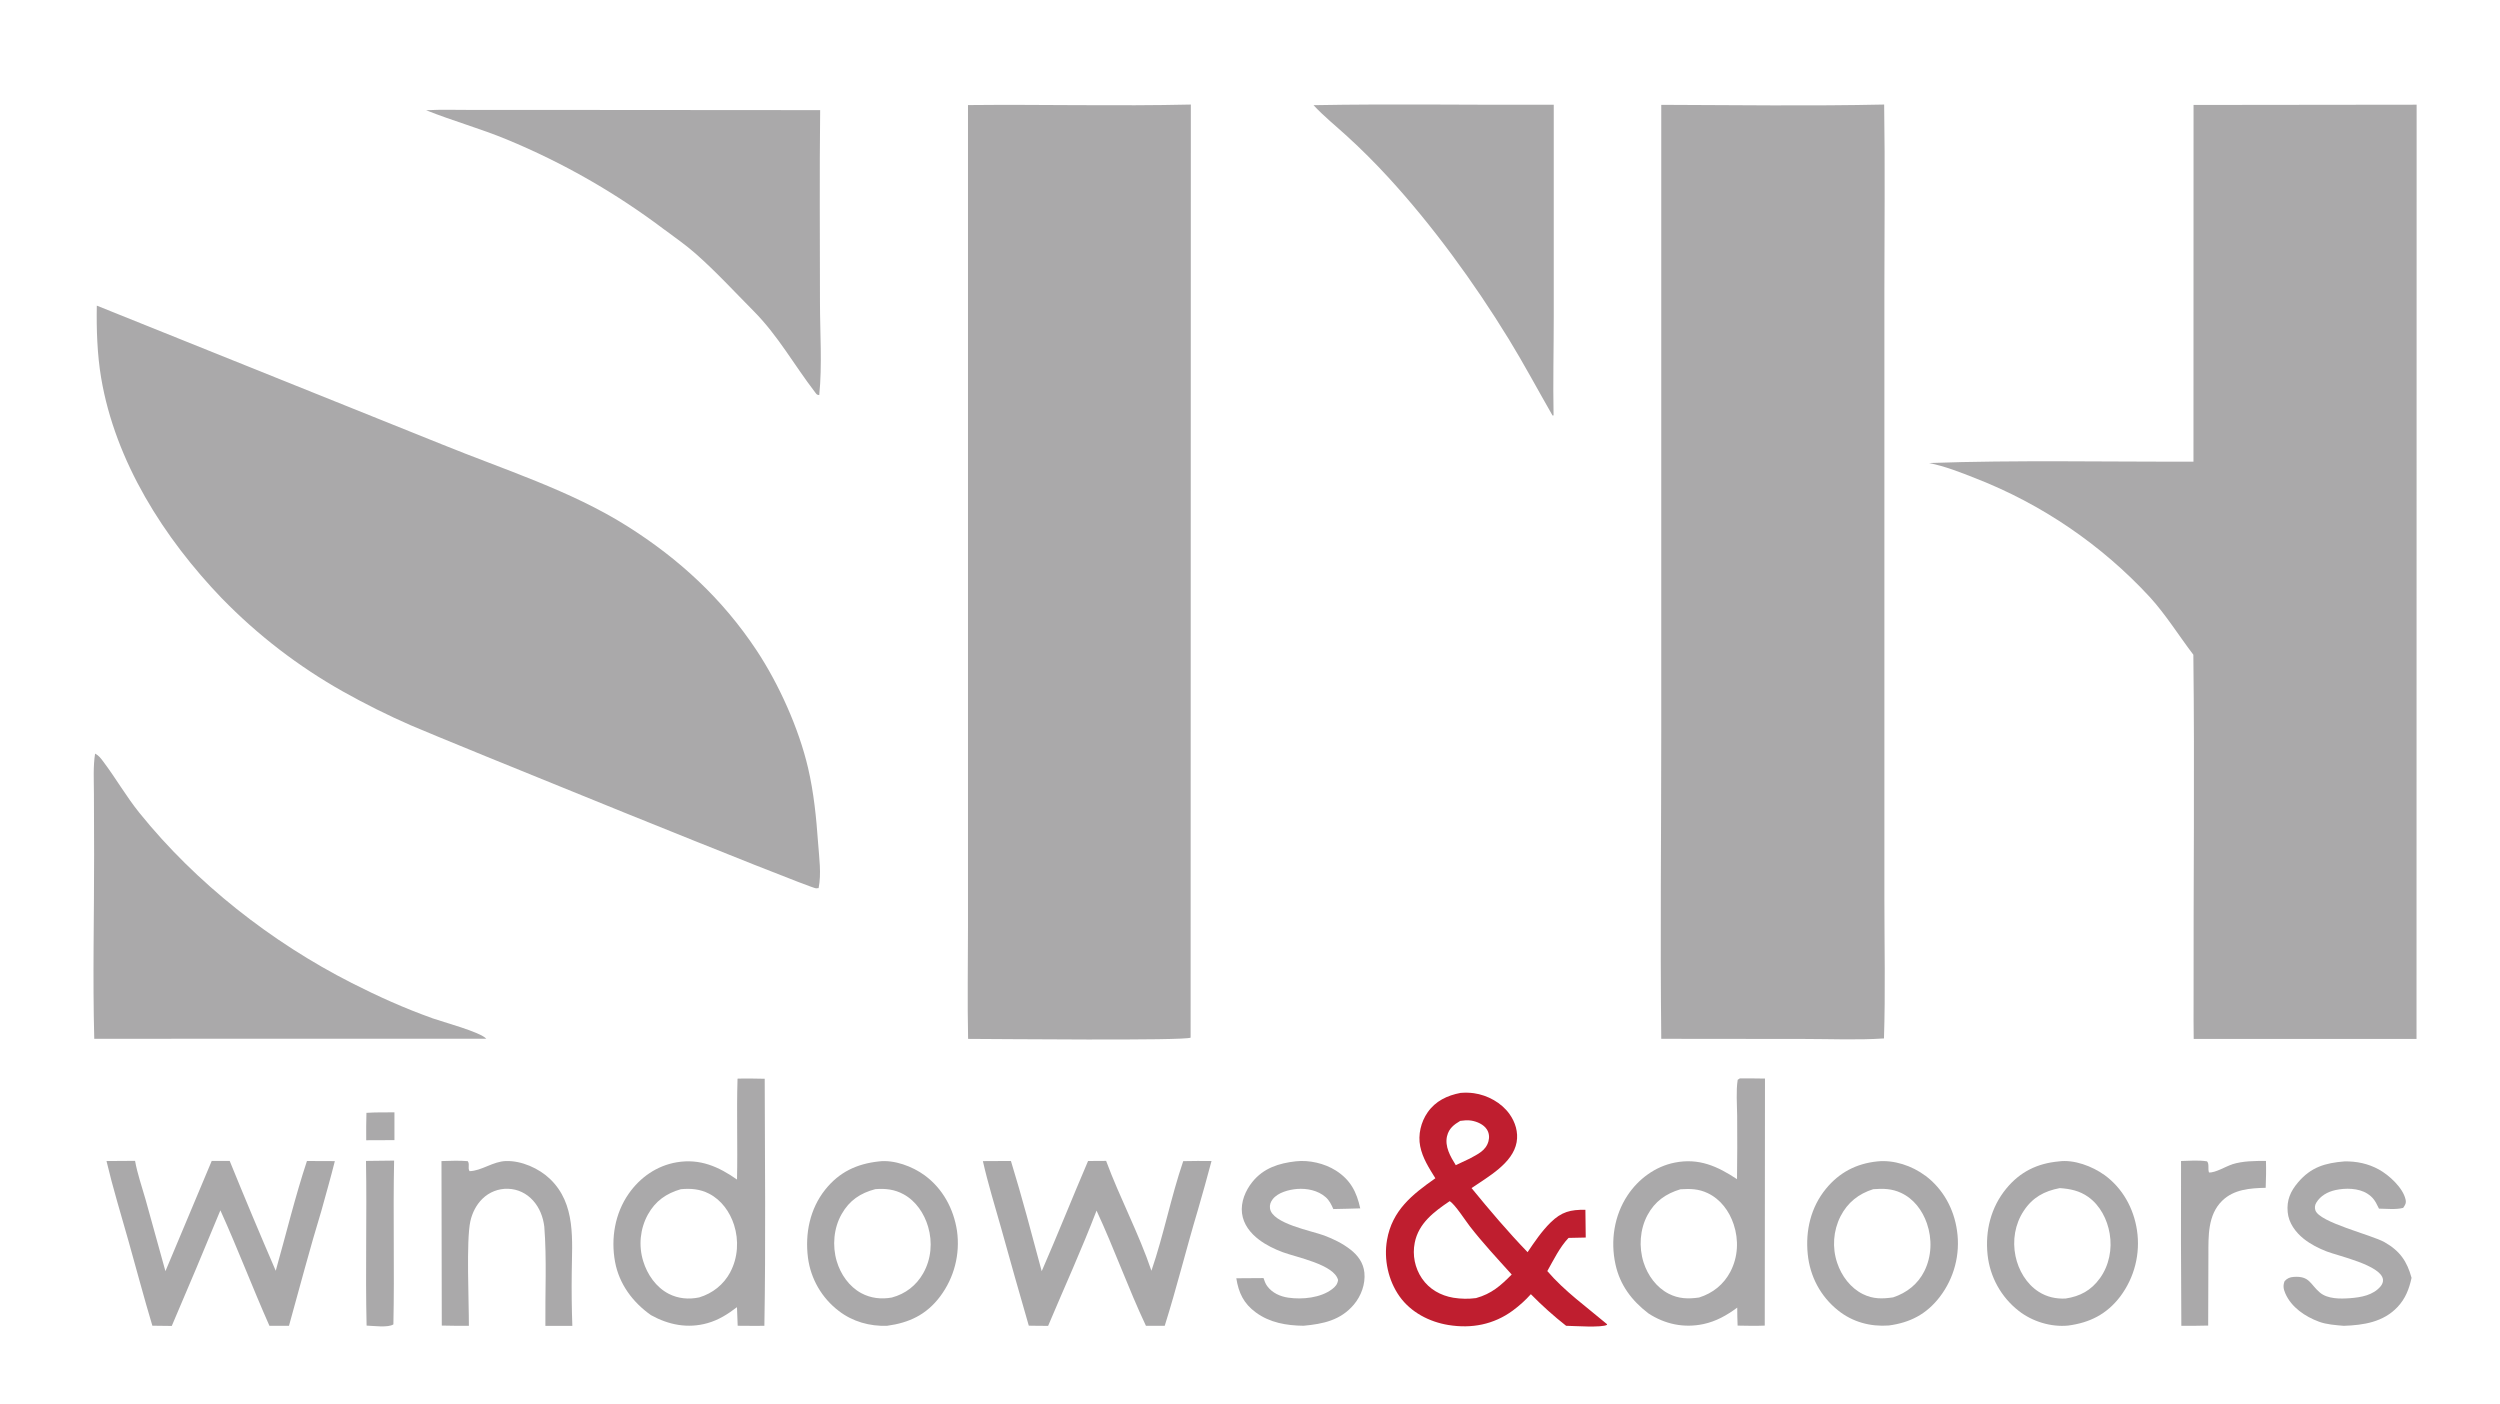
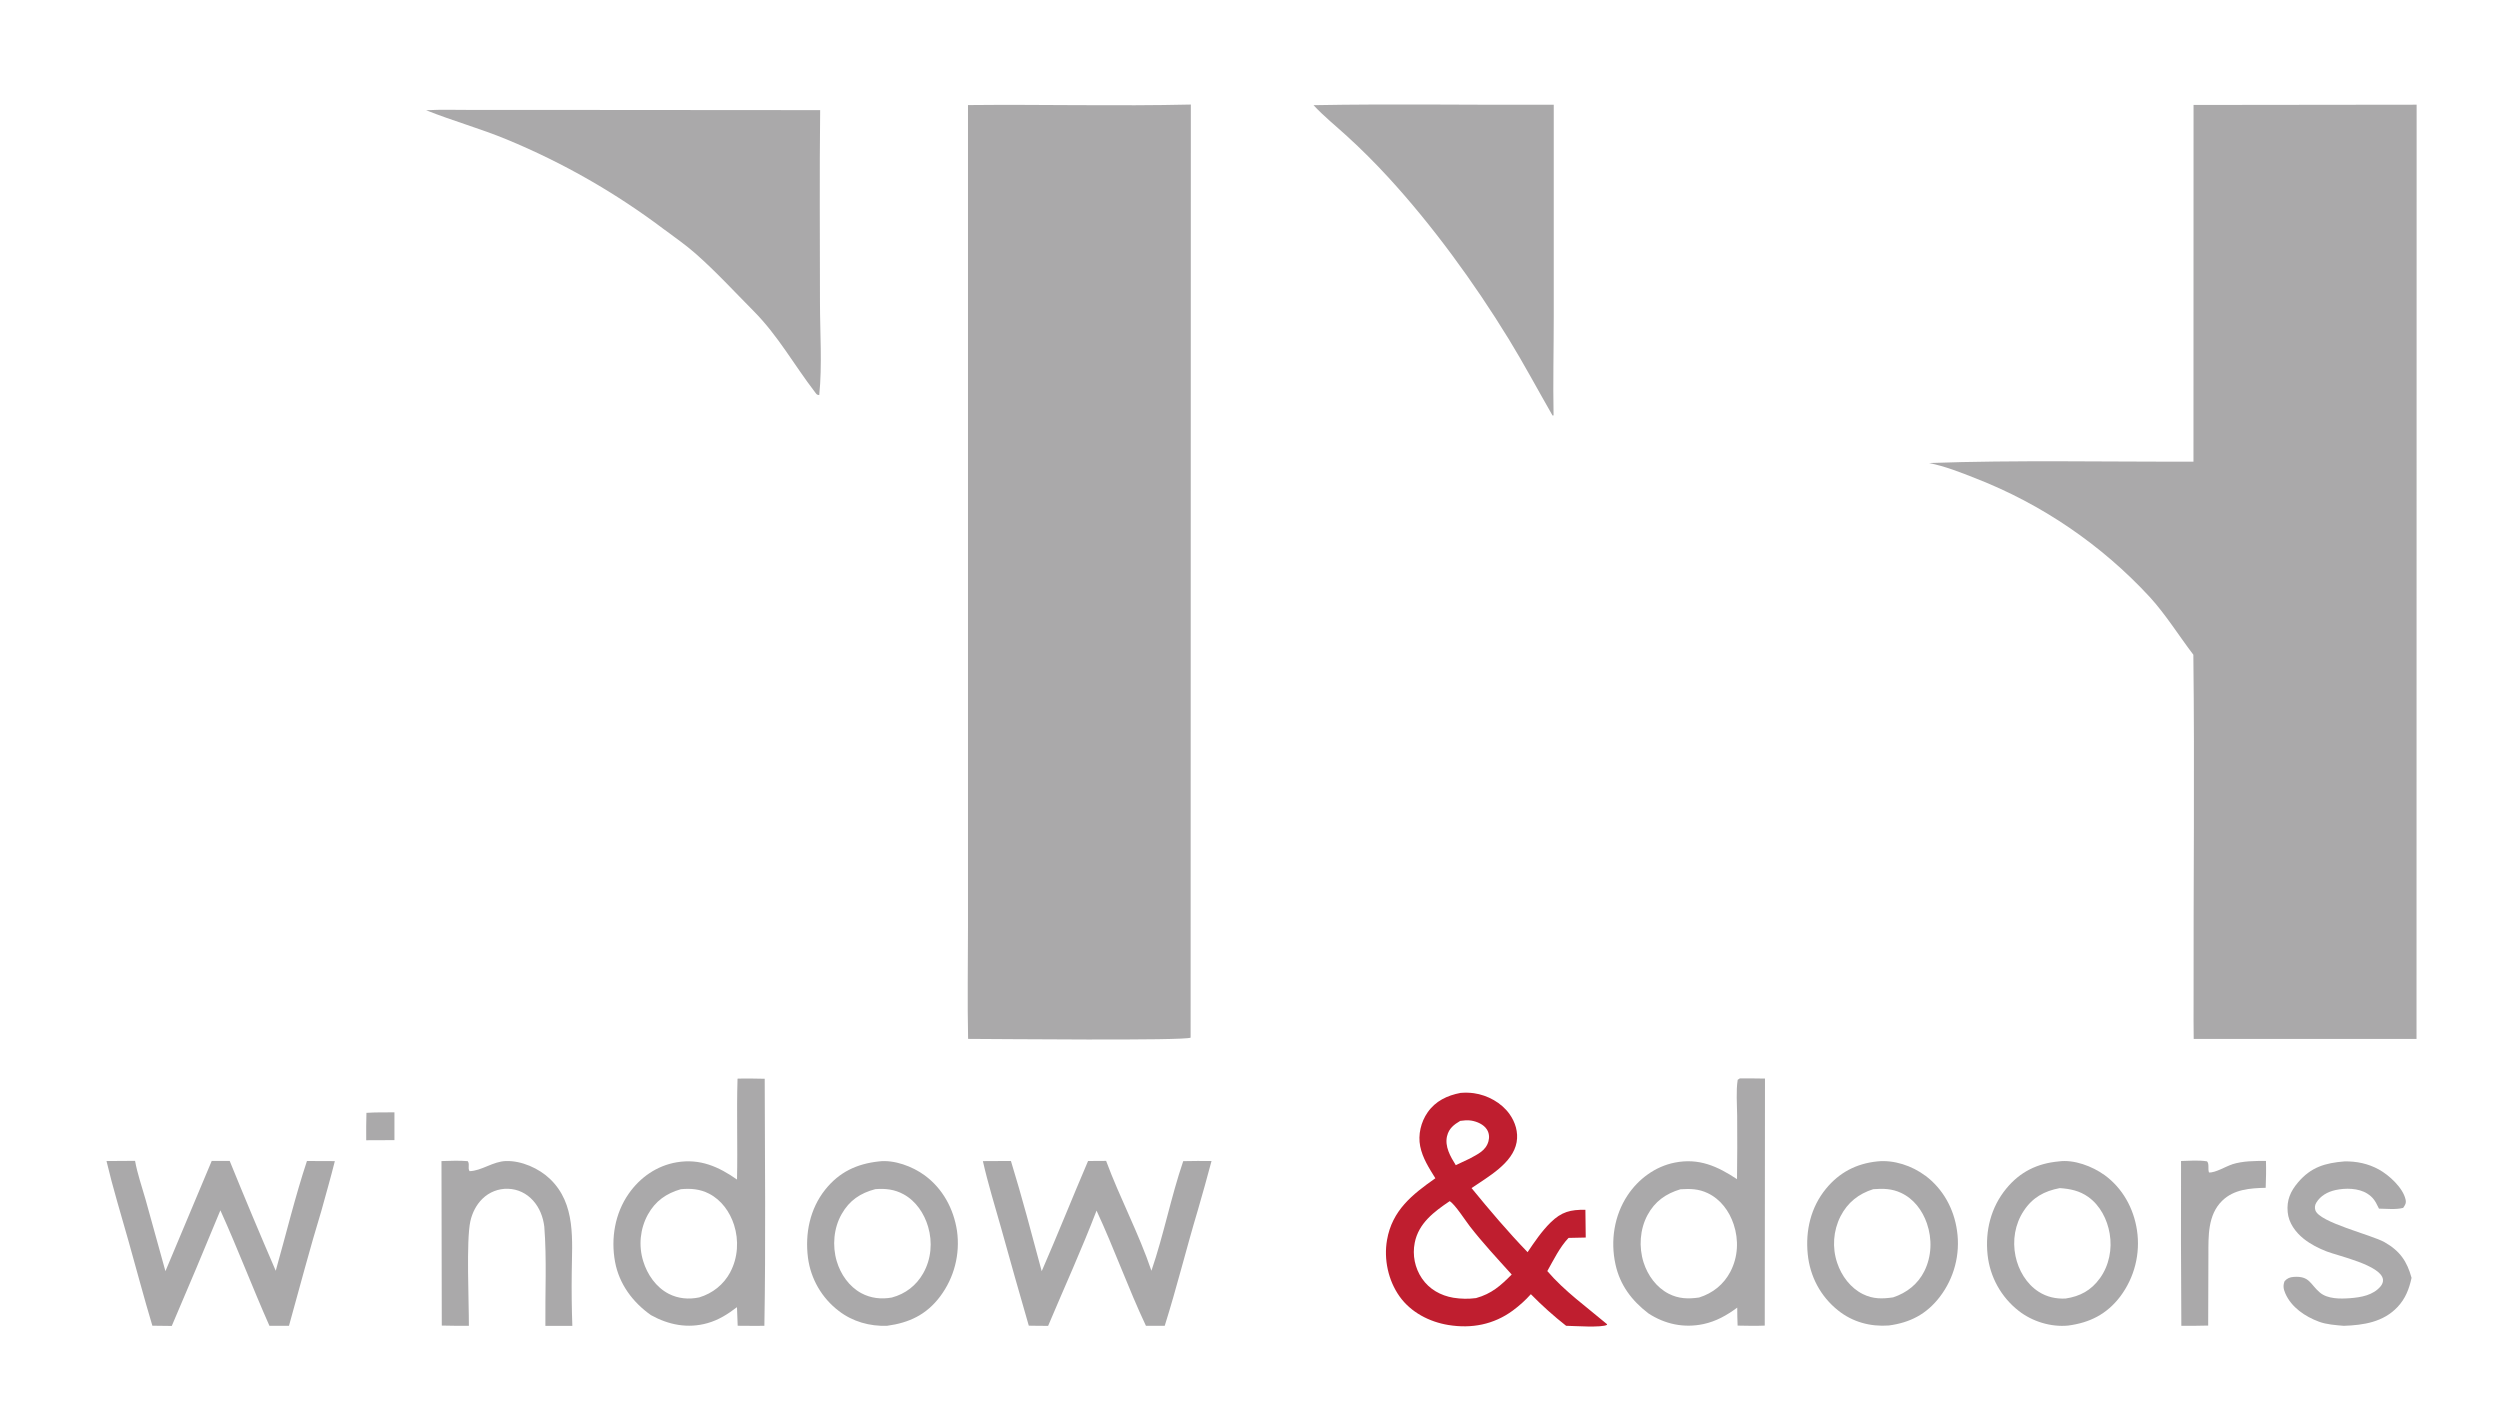
<svg xmlns="http://www.w3.org/2000/svg" id="Layer_1" viewBox="0 0 666 374">
  <defs>
    <style>      .st0 {        fill: #bf1e2f;      }      .st1 {        fill: #aaa9aa;      }      .st2 {        fill-opacity: 0;      }    </style>
  </defs>
  <path class="st2" d="M0,0v374h666V0H0ZM125.85,29.29h24.84s67.8.04,67.8.04c-.2,17.05-.07,34.11-.05,51.16,0,8.07.63,16.74-.19,24.75-.71-.05-.73-.25-1.15-.8-5.54-7.2-9.81-15.01-16.28-21.53-5.09-5.13-10.1-10.59-15.52-15.36-2.59-2.28-5.48-4.29-8.24-6.35-12.93-9.78-27.05-17.87-42.03-24.06-7.04-2.91-14.43-4.96-21.5-7.79,4.07-.23,8.25-.06,12.33-.07ZM25.79,81.42l91.93,36.97c16.46,6.7,34.25,12.27,49.34,21.77,13.85,8.72,25.38,19.35,34.46,33.05,5.96,8.99,11.31,20.87,13.76,31.4,1.54,6.62,2.19,13.2,2.67,19.97.27,3.88.91,8.18.14,12.03-.23.04-.46.06-.69.06-1.75,0-99.07-39.56-107.96-43.43-6.07-2.64-12.32-5.78-18.08-9.01-11.87-6.67-22.71-15.02-32.21-24.78-15.48-16.12-28.42-36.46-32.2-58.8-1.04-6.15-1.27-13.01-1.15-19.22ZM25.07,227.77l-.05-16.43c0-3.47-.23-7.15.31-10.58.98.51,1.5,1.21,2.15,2.08,3.37,4.47,6.14,9.35,9.67,13.72,15.1,18.73,35.13,34.43,56.55,45.31,6.91,3.51,14.16,6.77,21.45,9.37,2.8,1,12.78,3.66,14.4,5.46l-104.43.02c-.45-16.28-.03-32.67-.04-48.96ZM85.58,322.64c-3.09,10.11-5.76,20.38-8.61,30.56h-5.2c-4.52-10.18-8.47-20.62-13.07-30.77-4.24,10.3-8.56,20.56-12.95,30.8l-5.17-.06c-2.25-7.49-4.24-15.07-6.37-22.6-2-7.07-4.16-14.12-5.85-21.27l7.61-.05c.61,3.43,1.86,6.94,2.8,10.31l5.29,19.08,12.33-29.37h4.79c3.98,9.79,8.07,19.54,12.26,29.25,2.75-9.71,5.14-19.66,8.31-29.23l7.43.03c-1.11,4.46-2.39,8.89-3.61,13.32ZM104.8,352.82c-1.4.95-5.41.37-7.14.33-.34-14.61.1-29.25-.16-43.86l7.49-.09c-.31,14.54.12,29.09-.19,43.63ZM105.08,303.73l-7.52.03c-.04-2.43.02-4.87.06-7.3,2.48-.16,4.98-.12,7.46-.13v7.4ZM145.29,353.21c-.09-8.77.4-17.71-.29-26.44-.32-2.56-1.24-5-2.98-6.93-1.74-1.93-4.07-3.07-6.68-3.15-2.55-.08-5.02.89-6.83,2.67-1.64,1.6-2.71,3.77-3.21,5.99-1.14,5.14-.36,21.69-.39,27.85-2.41.04-4.82-.03-7.22-.07l-.08-43.82c2.33-.05,4.67-.17,6.99.02.62.8-.06,1.74.48,2.67,3.23-.08,6.23-2.6,9.74-2.7,4.13-.11,8.73,1.94,11.67,4.74,7.03,6.69,5.9,16.36,5.82,25.16-.06,4.67,0,9.34.16,14.01h-7.18ZM203.63,353.18c-2.37.04-4.74,0-7.11-.02l-.19-4.95c-2.45,1.86-4.83,3.4-7.84,4.25-5.26,1.49-10.37.48-15.07-2.13-4.85-3.4-8.48-8.29-9.57-14.19-1.15-6.25-.03-12.91,3.64-18.16,3.05-4.37,7.53-7.48,12.82-8.37,6.16-1.03,11.11,1.15,16.03,4.6.2-8.96-.14-17.94.14-26.9h0c2.41-.08,4.83,0,7.24.03.04,21.93.29,43.9-.09,65.82ZM250.45,345.37c-3.64,4.85-8.26,7.02-14.12,7.81-4.6.18-9.2-1.11-12.86-3.94-4.54-3.44-7.5-8.56-8.23-14.21-.81-6.41.5-12.98,4.59-18.11,3.75-4.71,8.44-6.9,14.32-7.53,4.07-.5,8.95,1.33,12.18,3.71,4.82,3.54,7.72,8.91,8.61,14.77.88,6.2-.74,12.49-4.49,17.5ZM257.85,247.07v-57.42s0-161.67,0-161.67c19.78-.21,39.59.32,59.37-.14l-.06,248.56c-1.18.87-52.49.35-59.29.34-.21-9.88-.03-19.8-.03-29.68ZM319.12,322.37c-3.08,10.24-5.62,20.64-8.83,30.83h-5c-4.75-10.06-8.46-20.61-13.16-30.69-3.96,10.33-8.6,20.5-12.9,30.7-1.72.01-3.44-.03-5.15-.05-2.5-8.63-4.94-17.28-7.35-25.94-1.67-5.94-3.52-11.89-4.88-17.9l7.47-.04c2.98,9.69,5.57,19.58,8.2,29.37,4.24-9.73,8.17-19.61,12.35-29.36h0l4.81-.03c3.65,9.87,8.71,19.32,12.07,29.27,3.29-9.58,5.19-19.62,8.47-29.2,2.51-.08,5.04-.04,7.55-.04-1.16,4.38-2.37,8.74-3.64,13.08ZM360.67,347.57c-3.54,4.19-8.21,5.15-13.39,5.63-4.52-.04-8.99-.8-12.71-3.54-3.26-2.4-4.59-5.23-5.21-9.11l7.25-.05c.25.76.51,1.5.99,2.15,1.33,1.81,3.46,2.76,5.63,3.07,3.7.53,8.58.07,11.65-2.27.87-.67,1.44-1.31,1.59-2.44-1.03-4.13-11.1-6.04-14.72-7.4-2.22-.83-4.43-1.9-6.33-3.33-2.31-1.74-4.18-4.1-4.54-7.04-.37-2.99.9-6.02,2.74-8.33,2.97-3.72,7.07-5.01,11.62-5.52h0c3.54-.39,7.61.54,10.62,2.45,3.92,2.48,5.57,5.73,6.52,10.09-2.39.09-4.78.12-7.17.18-.54-1.21-1.06-2.32-2.08-3.2-2.05-1.77-4.96-2.36-7.6-2.15-2.15.17-5.08.92-6.47,2.73-.57.74-.86,1.52-.72,2.47.6,4.05,11.12,5.95,14.42,7.19,2.47.93,4.93,2.12,7.01,3.76,2.02,1.59,3.45,3.54,3.72,6.15.31,3.04-.86,6.22-2.81,8.53ZM358.91,36.33c-3.02-2.75-6.2-5.31-8.99-8.31h0c21.32-.39,42.69,0,64.01-.12v56.38c-.02,8.79-.23,17.6-.06,26.38l-.27.04c-3.93-6.84-7.64-13.8-11.76-20.52-9.11-14.86-20.3-30.23-32.08-43.04-3.42-3.72-7.12-7.41-10.85-10.82ZM417.2,353.19c-3.3-2.6-6.44-5.41-9.39-8.42-1.4,1.59-3.09,3.1-4.79,4.35-5.12,3.76-11,4.87-17.19,3.86-5.06-.83-9.95-3.36-12.98-7.59-3.05-4.26-4.25-9.9-3.36-15.05,1.37-7.92,6.75-12.13,12.88-16.45-1.66-2.69-3.41-5.36-4.04-8.51-.61-3.08.2-6.46,1.97-9.03,2.11-3.05,5.23-4.53,8.78-5.2h0c1.16-.1,2.39-.08,3.54.08,3.66.52,7.33,2.52,9.5,5.55,1.55,2.17,2.37,4.84,1.9,7.5-1.01,5.64-7.65,9.23-12.01,12.23,4.84,5.89,9.63,11.57,14.93,17.07,1.82-2.71,3.78-5.59,6.1-7.88,2.95-2.91,5.34-3.47,9.3-3.41l.09,7.39-4.58.1c-2.34,2.46-3.99,5.89-5.66,8.84,4.57,5.35,10.49,9.57,15.85,14.1l.08.2c-1.32.84-8.94.3-10.93.27ZM470.14,353.14c-2.41.11-4.82.05-7.23,0-.1-1.59-.08-3.19-.1-4.79-2.76,2.04-5.58,3.65-8.99,4.38-5.21,1.11-10.28.04-14.7-2.86-4.42-3.41-7.54-7.52-8.75-13.05-1.38-6.27-.36-13,3.22-18.38,2.89-4.36,7.39-7.7,12.57-8.72,6.44-1.27,11.37.96,16.59,4.41.07-5.61.08-11.23.04-16.84-.02-3.1-.33-6.57.14-9.63l.58-.38h0c2.23-.04,4.47.02,6.71.04l-.06,65.81ZM442.57,276.74c-.3-27.36,0-54.77,0-82.13V27.93c19.75.07,39.61.35,59.36-.08.26,16.62.05,33.28.05,49.91v93.5s0,68.29,0,68.29c0,12.34.3,24.76-.11,37.09-6.96.47-14.13.14-21.11.14l-38.21-.04ZM516.71,345.54c-3.53,4.59-7.9,6.83-13.55,7.58-4.89.36-9.64-.92-13.5-4-4.69-3.75-7.51-9.06-8.1-15.01-.62-6.26.81-12.49,4.87-17.43,3.58-4.35,8.12-6.71,13.67-7.27,4.41-.48,9.26,1.16,12.76,3.79,4.75,3.56,7.64,8.85,8.46,14.69.91,6.27-.76,12.64-4.62,17.66ZM564.83,345.4c-3.58,4.7-8.13,6.98-13.87,7.74-4.6.45-9.56-1.08-13.17-3.91-4.68-3.66-7.67-9.06-8.3-14.96-.67-6.37.87-12.62,4.99-17.63,3.68-4.48,8.28-6.71,13.98-7.23h0c4.04-.57,8.95,1.3,12.17,3.63,4.83,3.51,7.79,8.87,8.66,14.72.94,6.24-.67,12.6-4.46,17.65ZM603.59,316.45c-4.14.1-8.47.39-11.6,3.46-3.84,3.78-3.66,9.37-3.66,14.35l-.06,18.89c-2.38.09-4.77.05-7.15.07-.1-14.63-.13-29.27-.08-43.91,2.29-.06,4.65-.27,6.92.09.66.7.17,1.98.52,2.96,1.62.15,4.49-1.63,6.18-2.15,2.92-.91,5.98-.9,9-.9.08,2.4.03,4.77-.07,7.16ZM638.7,348.19c-3.8,4.04-9.05,4.84-14.32,5.02-2.17-.18-4.57-.33-6.62-1.1-3.68-1.38-7.36-3.83-8.97-7.56-.49-1.14-.64-2.04-.18-3.24.68-.76,1.41-1.06,2.41-1.13,4.28-.31,4.37,1.94,6.97,4.15,2.06,1.76,5.49,1.71,8.03,1.52,2.95-.22,6.2-.78,8.19-3.19.42-.5.7-1.19.6-1.84-.56-3.77-11.9-6.22-14.98-7.42-2.17-.84-4.3-1.92-6.12-3.37-2.2-1.76-4.02-4.23-4.28-7.11-.3-3.22.75-5.56,2.78-7.95,3.45-4.05,7.21-5.14,12.33-5.56,3.21-.07,6.34.59,9.16,2.14,2.72,1.49,6.42,4.85,7.13,7.99.23,1.01-.1,1.47-.64,2.25-1.95.52-4.42.22-6.44.2-.09-.18-.19-.35-.27-.53-.71-1.53-1.38-2.55-2.84-3.47-2.36-1.5-5.86-1.53-8.51-.94-2.05.46-3.96,1.49-5.07,3.34-.39.64-.48,1.32-.26,2.02,1.03,3.28,14.93,6.52,18.45,8.53,4.08,2.32,5.97,5.09,7.18,9.49-.66,2.96-1.62,5.52-3.73,7.76ZM643.77,276.77h-59.36c-.05-3.31-.02-6.62-.03-9.93-.06-30.8.31-61.63-.06-92.43-3.88-5.09-7.24-10.55-11.55-15.31-12.89-13.96-28.79-24.8-46.49-31.7-4.07-1.61-8.07-3.19-12.38-4.06,23.45-.83,46.99-.29,70.45-.37l.02-95.02,59.43-.07-.03,248.88Z" />
-   <path class="st1" d="M501.89,276.64c.4-12.33.11-24.75.11-37.09V77.76c0-16.63.2-33.29-.06-49.91-19.76.43-39.61.14-59.38.08v166.68c0,27.37-.3,54.77,0,82.13l38.21.04c6.98,0,14.15.33,21.11-.14Z" />
-   <path class="st1" d="M115.15,271.24c-7.3-2.59-14.55-5.86-21.45-9.37-21.41-10.88-41.45-26.59-56.55-45.31-3.53-4.38-6.3-9.25-9.67-13.72-.65-.87-1.17-1.57-2.15-2.08-.54,3.43-.32,7.11-.31,10.58l.05,16.43c.02,16.29-.4,32.68.04,48.96l104.43-.02c-1.61-1.8-11.6-4.47-14.4-5.46Z" />
  <path class="st1" d="M401.84,90.18c4.12,6.73,7.83,13.68,11.76,20.52l.27-.04c-.17-8.78.05-17.6.05-26.38V27.9c-21.31.11-42.68-.28-64,.12h0c2.79,3,5.97,5.55,8.99,8.31,3.73,3.4,7.43,7.1,10.85,10.82,11.78,12.81,22.98,28.19,32.08,43.04Z" />
  <path class="st1" d="M317.18,276.41l.06-248.56c-19.78.46-39.59-.07-59.37.14v161.67s0,57.42,0,57.42c0,9.88-.18,19.8.03,29.68,6.8.01,58.11.54,59.29-.34Z" />
  <path class="st1" d="M584.34,122.98c-23.46.08-47.01-.46-70.45.37,4.31.87,8.31,2.45,12.38,4.06,17.7,6.9,33.6,17.74,46.49,31.7,4.31,4.76,7.67,10.22,11.55,15.31.36,30.8,0,61.62.06,92.43,0,3.31-.03,6.62.03,9.92h59.36s.03-248.88.03-248.88l-59.43.07-.02,95.02Z" />
-   <path class="st1" d="M59.14,159.43c9.49,9.76,20.34,18.1,32.21,24.78,5.77,3.24,12.02,6.37,18.08,9.01,8.89,3.87,106.21,43.42,107.96,43.43.24,0,.46-.03.69-.06.77-3.84.14-8.14-.14-12.03-.48-6.77-1.13-13.34-2.67-19.97-2.45-10.53-7.8-22.41-13.76-31.4-9.08-13.69-20.61-24.33-34.46-33.05-15.09-9.5-32.88-15.07-49.34-21.77L25.79,81.42c-.12,6.21.11,13.07,1.15,19.22,3.77,22.34,16.72,42.68,32.2,58.8Z" />
  <path class="st1" d="M177.06,61.21c2.77,2.06,5.65,4.07,8.24,6.35,5.42,4.77,10.43,10.23,15.52,15.36,6.46,6.52,10.74,14.33,16.28,21.53.42.54.44.75,1.15.8.81-8.01.19-16.68.19-24.75-.01-17.05-.14-34.11.05-51.16l-67.8-.05h-24.84c-4.08.02-8.26-.15-12.33.08,7.08,2.83,14.46,4.88,21.5,7.79,14.98,6.19,29.11,14.28,42.03,24.06Z" />
  <path class="st0" d="M412.2,338.62c1.66-2.95,3.31-6.37,5.66-8.84l4.58-.1-.09-7.39c-3.96-.06-6.35.51-9.3,3.41-2.33,2.29-4.28,5.17-6.1,7.88-5.3-5.5-10.1-11.17-14.93-17.07,4.36-3.01,11-6.59,12.01-12.23.47-2.66-.35-5.33-1.9-7.5-2.16-3.03-5.84-5.03-9.5-5.55-1.15-.16-2.38-.18-3.54-.08h0c-3.55.68-6.67,2.16-8.78,5.2-1.78,2.56-2.59,5.95-1.97,9.03.63,3.15,2.38,5.83,4.04,8.51-6.14,4.32-11.51,8.53-12.88,16.45-.89,5.14.32,10.79,3.36,15.05,3.02,4.23,7.92,6.76,12.98,7.59,6.19,1.01,12.07-.1,17.19-3.86,1.71-1.26,3.39-2.77,4.79-4.35,2.95,3.01,6.08,5.82,9.39,8.42,1.99.03,9.61.57,10.93-.27l-.08-.2c-5.36-4.53-11.28-8.75-15.85-14.1ZM385.51,302.62c.48-2,1.81-3.02,3.5-4.02,1-.13,1.96-.24,2.96-.07,1.53.26,3.28,1.01,4.14,2.36.6.95.71,2.06.42,3.14-.7,2.55-2.89,3.44-5,4.62l-3.71,1.75c-1.43-2.3-2.99-4.96-2.32-7.78ZM393.23,345.81c-2,.27-4.04.23-6.04-.09-3.4-.57-6.43-2.27-8.39-5.15-1.88-2.78-2.57-6.2-1.92-9.49,1.03-5.23,5.17-8.29,9.31-11.09,1.4.79,4.25,5.27,5.42,6.76,3.47,4.45,7.33,8.6,11.11,12.78-2.96,2.98-5.34,5.12-9.5,6.28Z" />
  <path class="st1" d="M463.5,287.28h0l-.58.38c-.47,3.05-.16,6.53-.14,9.63.05,5.61.03,11.23-.04,16.84-5.22-3.45-10.16-5.69-16.59-4.41-5.18,1.02-9.68,4.36-12.57,8.72-3.57,5.39-4.59,12.11-3.22,18.38,1.21,5.54,4.33,9.65,8.75,13.05,4.42,2.9,9.5,3.97,14.7,2.86,3.4-.73,6.22-2.34,8.99-4.38.03,1.59,0,3.2.1,4.79,2.41.04,4.82.11,7.23,0l.06-65.81c-2.23-.02-4.47-.08-6.71-.04ZM461,338.74c-1.81,3.45-4.68,5.75-8.37,6.92-2.89.41-5.44.35-8.09-1.01-3.27-1.68-5.59-4.88-6.69-8.34-1.3-4.09-1-8.81,1.04-12.61,1.97-3.66,4.88-5.7,8.78-6.88,2.64-.17,4.85-.12,7.28,1.04,3.43,1.64,5.73,4.78,6.91,8.33,1.37,4.12,1.16,8.68-.87,12.56Z" />
  <path class="st1" d="M196.48,287.33h0c-.28,8.96.06,17.94-.14,26.9-4.92-3.45-9.87-5.63-16.03-4.6-5.3.89-9.77,4-12.82,8.37-3.67,5.25-4.79,11.9-3.64,18.16,1.09,5.9,4.72,10.79,9.57,14.19,4.7,2.61,9.81,3.62,15.07,2.13,3-.85,5.39-2.39,7.84-4.25l.19,4.95c2.37,0,4.74.06,7.11.02.38-21.92.13-43.9.09-65.82-2.41-.03-4.83-.12-7.24-.03ZM194.55,338.91c-1.78,3.32-4.7,5.63-8.28,6.72-2.77.58-5.59.34-8.12-.96-3.37-1.73-5.72-5.14-6.8-8.7-1.28-4.15-.83-8.64,1.26-12.44,2.01-3.6,4.88-5.6,8.77-6.73,2.66-.24,5.09-.05,7.51,1.19,3.29,1.69,5.55,4.86,6.66,8.32,1.32,4.11,1.04,8.76-1.01,12.59Z" />
  <path class="st1" d="M560.63,313.03c-3.22-2.33-8.13-4.2-12.17-3.63h0c-5.7.52-10.3,2.75-13.98,7.23-4.12,5.01-5.66,11.26-4.99,17.63.62,5.91,3.62,11.31,8.3,14.96,3.61,2.83,8.58,4.36,13.17,3.91,5.75-.76,10.29-3.03,13.87-7.74,3.79-5.05,5.4-11.4,4.46-17.65-.88-5.85-3.83-11.21-8.66-14.72ZM559.4,340.54c-2.32,3.23-5.27,4.8-9.13,5.39-2.57.12-4.99-.41-7.17-1.81-3.26-2.09-5.4-5.75-6.17-9.5-.86-4.14-.15-8.52,2.2-12.06,2.38-3.59,5.45-5.25,9.59-6.05,2.78.19,5.27.7,7.59,2.35,3.17,2.26,5.07,6,5.71,9.78.7,4.13-.15,8.48-2.61,11.9Z" />
  <path class="st1" d="M512.88,313.19c-3.51-2.63-8.35-4.26-12.76-3.79-5.55.57-10.1,2.92-13.67,7.27-4.06,4.94-5.5,11.16-4.87,17.43.59,5.95,3.41,11.27,8.1,15.01,3.86,3.09,8.6,4.36,13.5,4,5.65-.75,10.02-3,13.55-7.58,3.86-5.02,5.53-11.39,4.62-17.66-.82-5.84-3.7-11.13-8.46-14.69ZM512.65,338.63c-1.72,3.46-4.7,5.79-8.33,6.99-2.89.42-5.33.47-8.02-.86-3.32-1.63-5.72-4.86-6.87-8.32-1.38-4.09-1.06-8.56.88-12.41,1.89-3.68,4.81-6,8.72-7.23,2.67-.2,4.95-.16,7.42.99,3.38,1.58,5.68,4.66,6.88,8.13,1.43,4.13,1.28,8.77-.68,12.71Z" />
  <path class="st1" d="M246.33,313.11c-3.23-2.37-8.11-4.21-12.18-3.71-5.88.64-10.57,2.82-14.32,7.53-4.09,5.14-5.4,11.7-4.59,18.11.73,5.65,3.69,10.76,8.23,14.21,3.66,2.83,8.26,4.12,12.86,3.94,5.86-.79,10.48-2.96,14.12-7.81,3.76-5.01,5.37-11.3,4.49-17.5-.89-5.86-3.79-11.23-8.61-14.77ZM245.97,339.16c-1.87,3.3-4.74,5.52-8.38,6.5-2.79.51-5.62.2-8.14-1.16-3.26-1.76-5.51-5.02-6.55-8.53-1.21-4.1-.81-8.82,1.32-12.55,2.07-3.64,4.98-5.58,8.96-6.63h0c2.68-.22,5.15.06,7.54,1.37,3.29,1.8,5.49,5.11,6.53,8.65,1.21,4.09.83,8.62-1.29,12.36Z" />
-   <path class="st1" d="M97.5,309.28c.26,14.62-.18,29.26.16,43.86,1.73.05,5.74.62,7.14-.33.31-14.54-.11-29.09.19-43.63l-7.49.09Z" />
  <path class="st1" d="M97.56,303.76l7.52-.03v-7.4c-2.47.01-4.98-.03-7.46.13-.04,2.43-.11,4.86-.06,7.3Z" />
  <path class="st1" d="M73.45,338.52c-4.19-9.71-8.28-19.46-12.26-29.25h-4.79s-12.33,29.37-12.33,29.37l-5.29-19.08c-.95-3.37-2.19-6.87-2.8-10.31l-7.61.05c1.69,7.15,3.86,14.2,5.85,21.27,2.13,7.53,4.12,15.11,6.37,22.6l5.17.06c4.39-10.23,8.71-20.5,12.95-30.8,4.6,10.15,8.55,20.59,13.07,30.77h5.2c2.85-10.18,5.52-20.46,8.61-30.56,1.22-4.43,2.5-8.86,3.61-13.32l-7.43-.03c-3.17,9.58-5.56,19.52-8.31,29.23Z" />
  <path class="st1" d="M635.26,330.93c-3.52-2.01-17.42-5.25-18.45-8.53-.22-.71-.13-1.38.26-2.02,1.11-1.84,3.02-2.88,5.07-3.34,2.65-.59,6.15-.56,8.51.94,1.46.93,2.13,1.95,2.84,3.47.08.18.18.36.27.53,2.02.02,4.49.31,6.44-.2.54-.78.87-1.24.64-2.25-.71-3.14-4.41-6.5-7.13-7.99-2.82-1.55-5.95-2.21-9.16-2.14-5.13.42-8.88,1.51-12.33,5.56-2.03,2.39-3.08,4.73-2.78,7.95.26,2.88,2.08,5.35,4.28,7.11,1.82,1.45,3.96,2.53,6.12,3.37,3.08,1.2,14.42,3.65,14.98,7.42.1.65-.19,1.34-.6,1.84-1.99,2.41-5.24,2.97-8.19,3.19-2.54.19-5.97.24-8.03-1.52-2.6-2.21-2.69-4.46-6.97-4.15-1,.07-1.73.37-2.41,1.13-.47,1.19-.31,2.1.18,3.24,1.61,3.73,5.28,6.19,8.97,7.56,2.05.76,4.45.91,6.62,1.1,5.26-.18,10.52-.98,14.32-5.02,2.11-2.24,3.08-4.8,3.73-7.76-1.2-4.4-3.1-7.17-7.18-9.49Z" />
  <path class="st1" d="M594.65,310.19c-1.69.53-4.56,2.31-6.18,2.15-.35-.98.14-2.26-.52-2.96-2.27-.36-4.63-.15-6.92-.09-.05,14.64-.02,29.27.08,43.91,2.38-.02,4.77.02,7.15-.07l.06-18.89c0-4.98-.18-10.58,3.66-14.35,3.13-3.07,7.47-3.36,11.6-3.46.09-2.4.15-4.76.07-7.16-3.02,0-6.08-.01-9,.9Z" />
  <path class="st1" d="M315.21,309.33c-3.27,9.58-5.18,19.61-8.47,29.2-3.36-9.95-8.42-19.4-12.07-29.27l-4.81.03h0c-4.18,9.76-8.11,19.63-12.35,29.36-2.63-9.79-5.22-19.68-8.2-29.37l-7.47.04c1.36,6.02,3.21,11.97,4.88,17.9,2.4,8.66,4.85,17.31,7.35,25.94,1.72.02,3.44.06,5.15.05,4.3-10.2,8.94-20.37,12.9-30.7,4.7,10.08,8.41,20.63,13.16,30.69h5c3.21-10.19,5.76-20.59,8.83-30.83,1.27-4.35,2.48-8.71,3.64-13.08-2.51,0-5.04-.04-7.55.04Z" />
  <path class="st1" d="M152.31,339.2c.07-8.8,1.2-18.47-5.82-25.16-2.94-2.8-7.54-4.85-11.67-4.74-3.51.09-6.51,2.62-9.74,2.7-.54-.92.13-1.87-.48-2.67-2.32-.2-4.66-.08-6.99-.02l.08,43.82c2.41.04,4.82.1,7.22.07.03-6.17-.74-22.72.39-27.85.49-2.22,1.57-4.39,3.21-5.99,1.82-1.79,4.28-2.75,6.83-2.67,2.61.08,4.95,1.22,6.68,3.15,1.74,1.94,2.66,4.37,2.98,6.93.68,8.73.2,17.68.29,26.44h7.18c-.17-4.66-.22-9.33-.16-14Z" />
-   <path class="st1" d="M359.76,332.89c-2.08-1.64-4.54-2.83-7.01-3.76-3.3-1.24-13.82-3.14-14.42-7.19-.14-.95.15-1.73.72-2.47,1.39-1.8,4.32-2.55,6.47-2.73,2.64-.21,5.55.37,7.6,2.15,1.02.88,1.54,1.99,2.08,3.2,2.39-.06,4.78-.09,7.17-.18-.95-4.36-2.6-7.61-6.52-10.09-3.01-1.9-7.08-2.84-10.62-2.45h0c-4.54.51-8.64,1.8-11.62,5.52-1.84,2.3-3.11,5.34-2.74,8.33.37,2.94,2.23,5.3,4.54,7.04,1.9,1.43,4.1,2.5,6.33,3.33,3.63,1.36,13.69,3.27,14.72,7.4-.15,1.14-.72,1.78-1.59,2.44-3.07,2.34-7.94,2.8-11.65,2.27-2.18-.31-4.3-1.27-5.63-3.07-.48-.65-.74-1.39-.99-2.15l-7.25.05c.62,3.88,1.95,6.72,5.21,9.11,3.73,2.74,8.19,3.49,12.71,3.54,5.18-.48,9.85-1.44,13.39-5.63,1.95-2.31,3.12-5.49,2.81-8.53-.27-2.61-1.7-4.56-3.72-6.15Z" />
</svg>